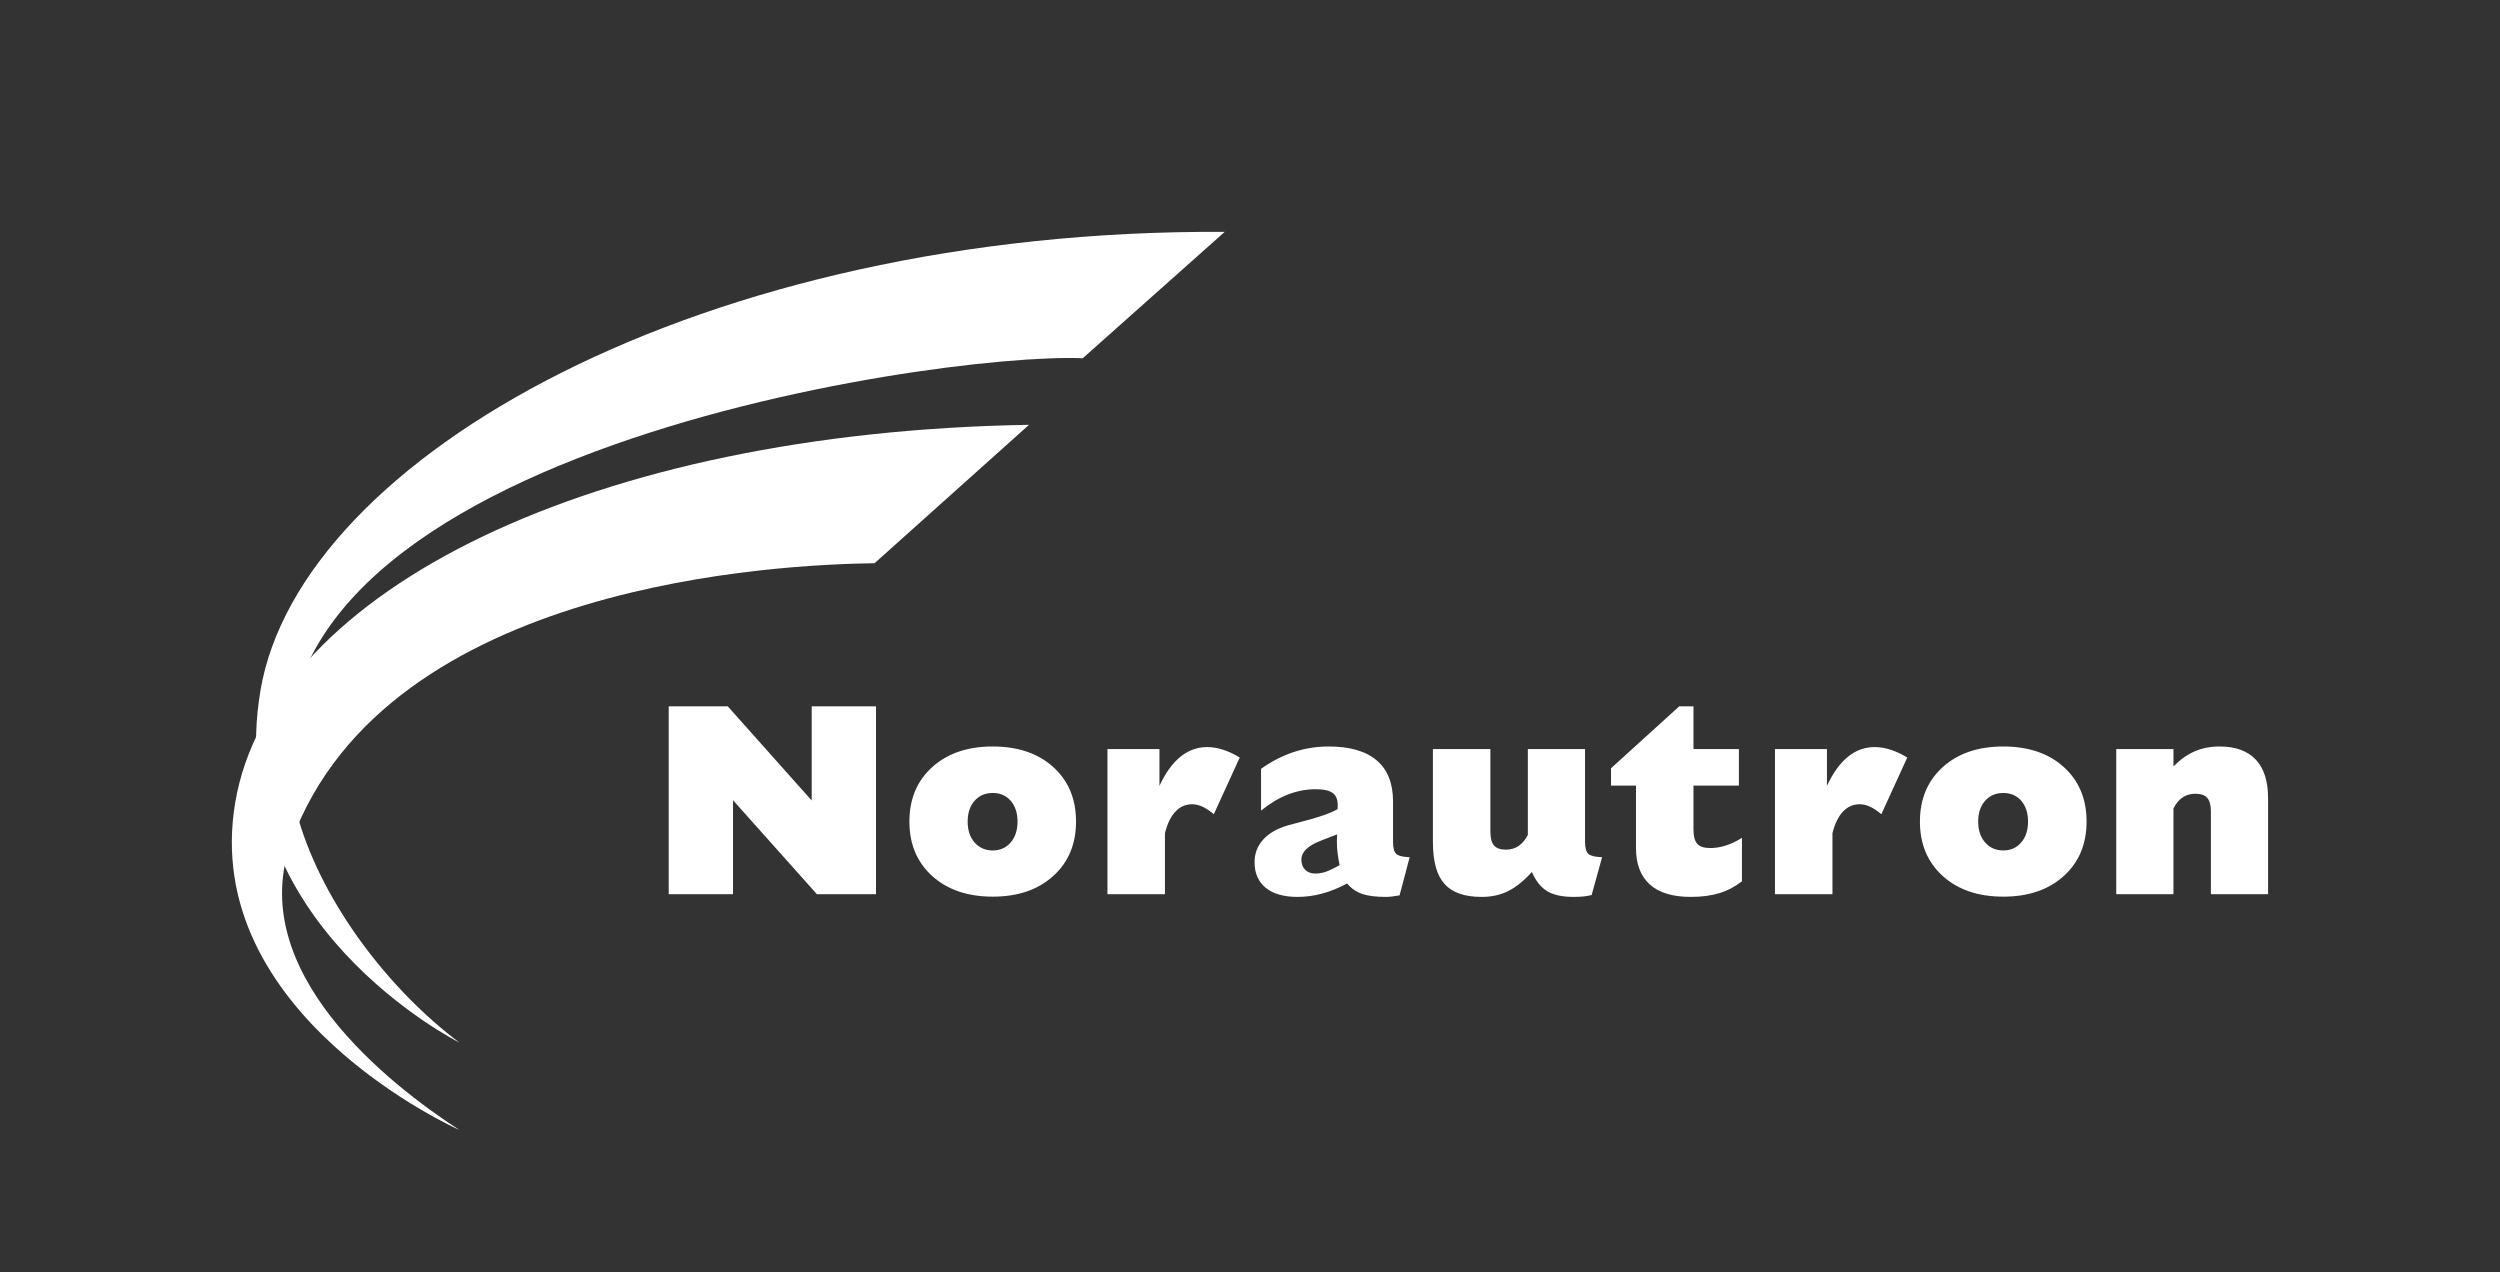
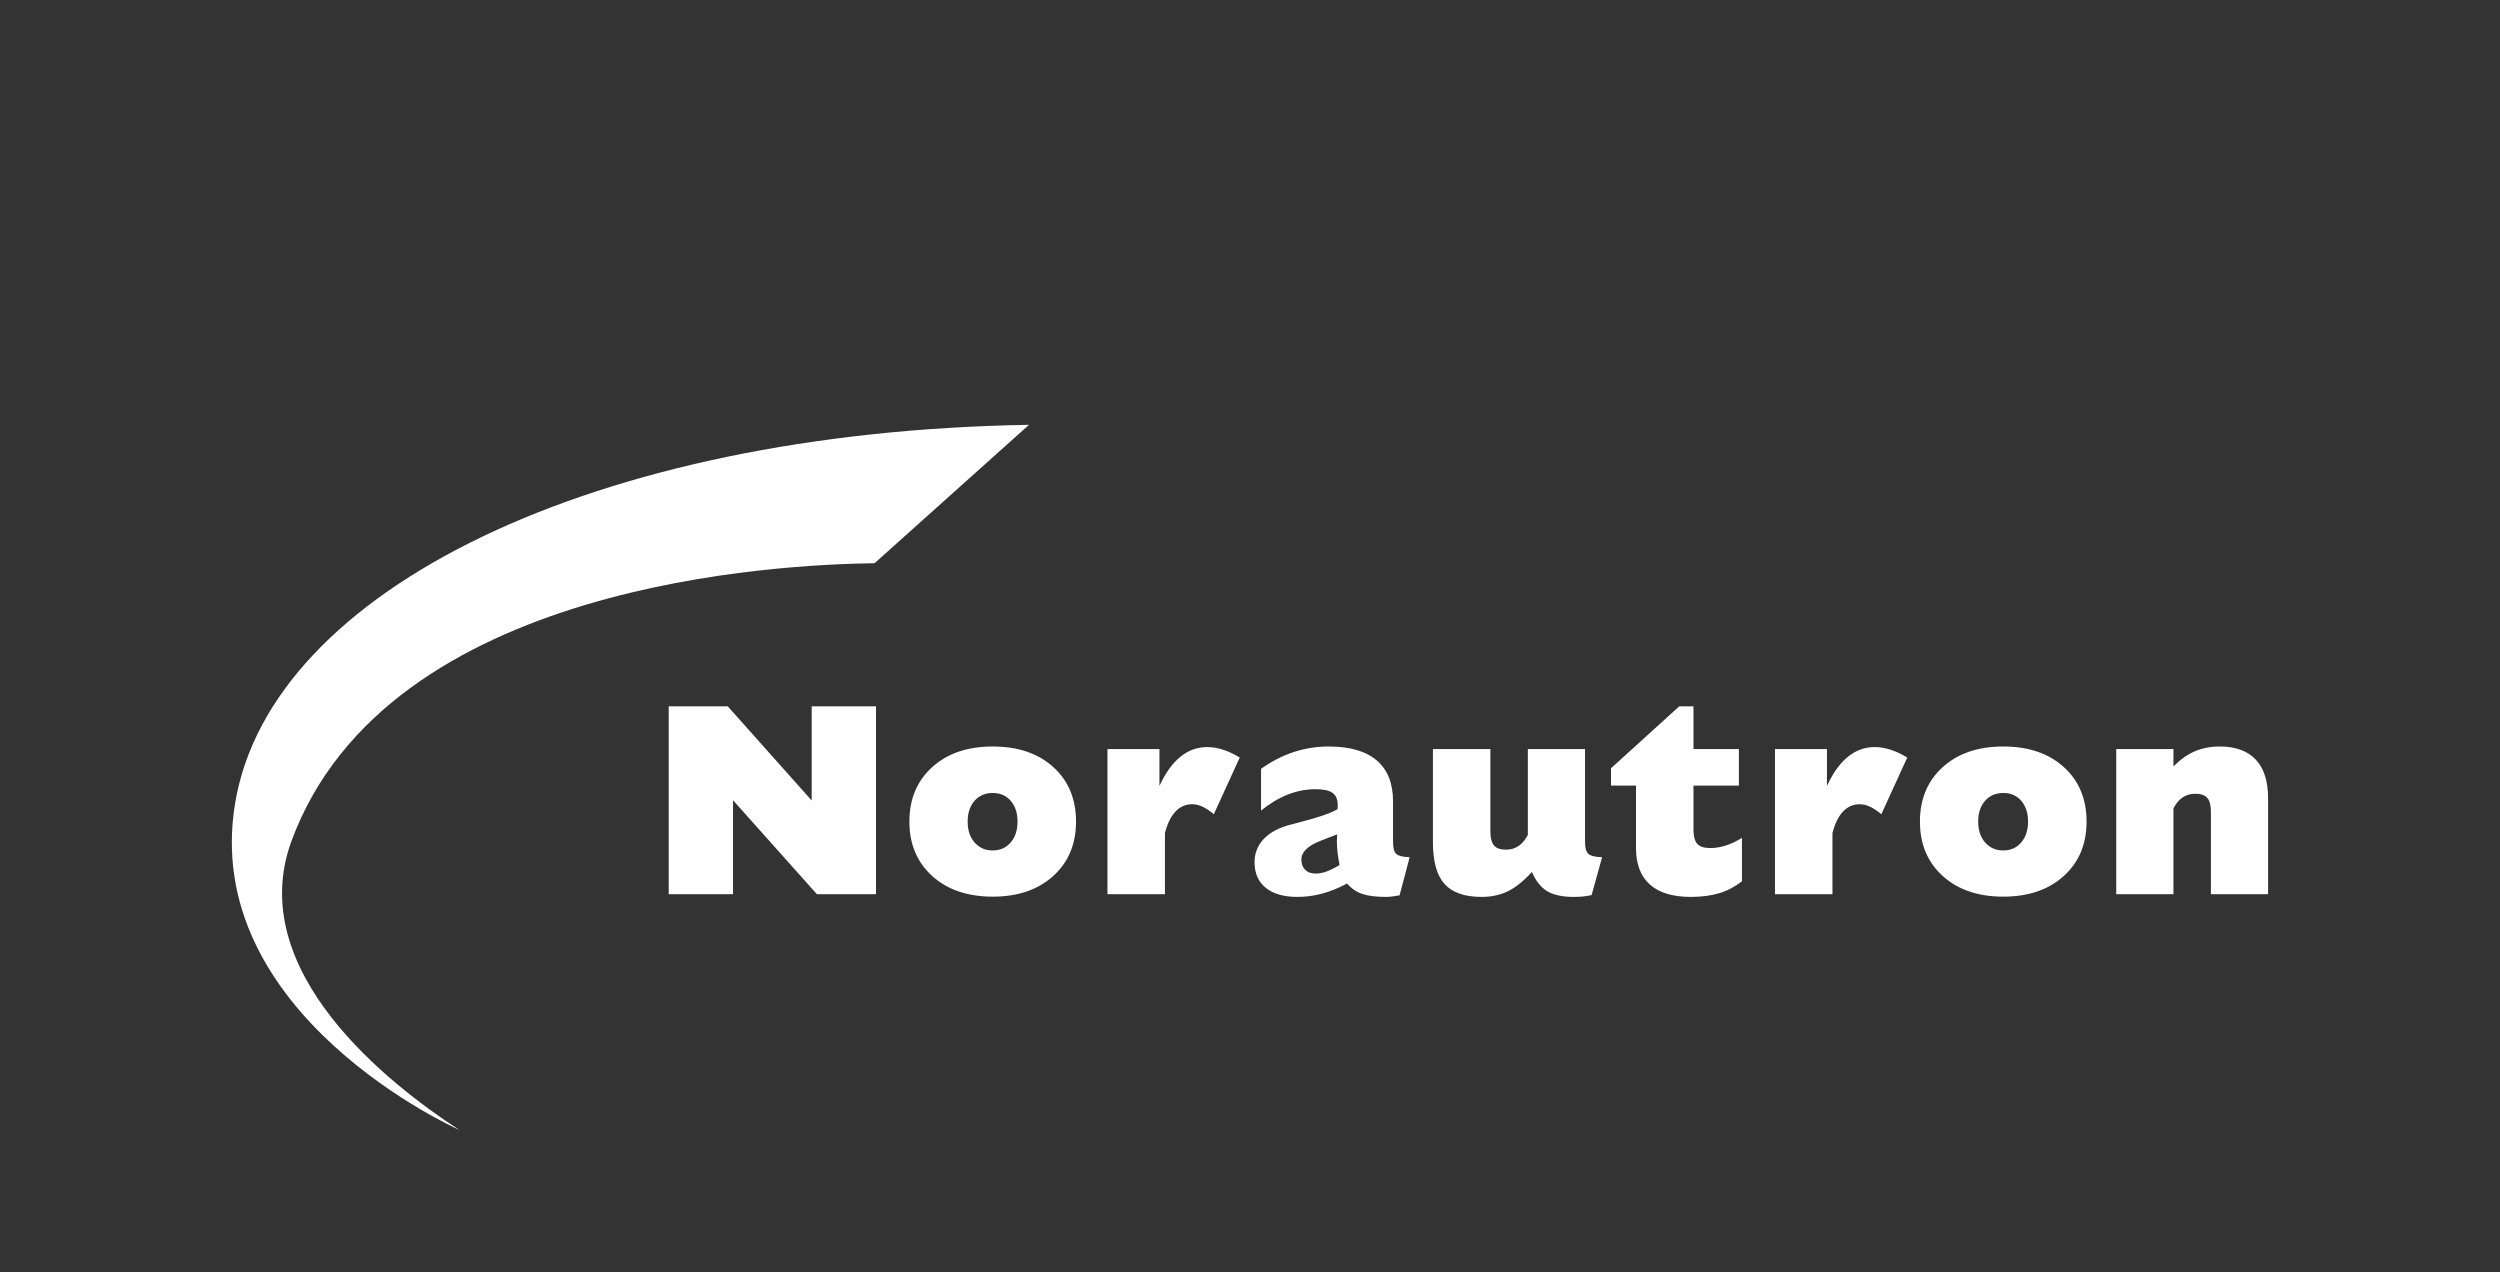
<svg xmlns="http://www.w3.org/2000/svg" id="Layer_1" version="1.1" viewBox="0 0 636.435 323.894">
  <rect x="0" y="0" width="636.435" height="323.894" fill="#333333" stroke="none" />
  <path d="M170.237,227.644v-47.822h15.04l21.361,23.966v-23.966h16.369v47.822h-15.04l-21.36-23.928v23.928h-16.37ZM246.339,209.15c0,2.221.589,3.987,1.772,5.333,1.189,1.34,2.728,2.021,4.62,2.021,1.879,0,3.393-.681,4.548-2.021,1.167-1.346,1.757-3.112,1.757-5.333,0-2.181-.578-3.943-1.734-5.289-1.156-1.329-2.668-1.989-4.57-1.989-1.913,0-3.452.66-4.635,1.989-1.178,1.346-1.756,3.108-1.756,5.289M231.509,209.15c0-5.742,1.935-10.361,5.803-13.857,3.852-3.5,9.005-5.256,15.418-5.256s11.578,1.756,15.429,5.256c3.846,3.496,5.77,8.115,5.77,13.857s-1.934,10.362-5.812,13.863c-3.869,3.5-9.006,5.25-15.386,5.25s-11.534-1.75-15.414-5.25c-3.872-3.501-5.807-8.121-5.807-13.863M281.929,227.644v-36.948h13.236v9.37c1.524-3.297,3.301-5.755,5.328-7.408,2.03-1.647,4.305-2.475,6.834-2.475,1.317,0,2.673.233,4.072.687,1.389.454,2.788,1.107,4.203,1.983l-6.591,14.417c-1.074-.885-2.052-1.539-2.927-1.932-.88-.4-1.756-.596-2.614-.596-1.643,0-3.048.622-4.226,1.863-1.178,1.244-2.069,3.069-2.679,5.484v15.554h-14.636ZM341.026,220.236c-.237-1.125-.4-2.184-.52-3.188-.113-1.004-.173-1.994-.173-2.971,0-.2.012-.48.039-.855.021-.362.031-.632.031-.814l-3.899,1.507-.314.134c-3.252,1.249-4.89,2.849-4.89,4.771,0,1.102.319,1.966.962,2.604.637.643,1.501.962,2.599.962.843,0,1.69-.146,2.533-.411.843-.279,2.054-.854,3.631-1.739M342.939,224.915c-2.172,1.166-4.284,2.015-6.363,2.576-2.074.562-4.178.838-6.321.838-3.441,0-6.115-.769-8.018-2.307-1.901-1.54-2.857-3.711-2.857-6.51,0-2.232.725-4.155,2.172-5.754,1.442-1.61,3.522-2.808,6.239-3.619.794-.216,1.983-.535,3.56-.956,4.328-1.103,7.375-2.167,9.12-3.166.027-.146.049-.275.06-.411.016-.141.016-.367.016-.653,0-1.437-.432-2.476-1.296-3.092-.876-.631-2.312-.949-4.317-.949-2.415,0-4.775.453-7.071,1.355-2.307.898-4.58,2.264-6.834,4.085v-10.633c2.659-1.896,5.424-3.307,8.282-4.261,2.858-.941,5.835-1.422,8.897-1.422,5.407,0,9.503,1.178,12.269,3.539,2.767,2.365,4.154,5.834,4.154,10.421v10.286c0,1.599.276,2.641.849,3.127.572.492,1.702.756,3.382.81l-2.566,9.71c-.719.123-1.372.23-1.961.301-.578.065-1.069.098-1.48.098-2.577,0-4.618-.254-6.126-.778-1.502-.524-2.767-1.41-3.787-2.636M405.189,227.853c-.621.151-1.308.28-2.053.361-.756.082-1.589.114-2.502.114-2.89,0-5.142-.476-6.752-1.444-1.6-.971-2.907-2.607-3.906-4.909-2.053,2.274-4.073,3.904-6.056,4.884-1.973.982-4.225,1.47-6.732,1.47-4.327,0-7.482-1.092-9.449-3.297-1.977-2.192-2.955-5.731-2.955-10.608v-23.729h14.629v21.054c0,1.599.31,2.755.925,3.484.615.708,1.621,1.07,3.004,1.07,1.254,0,2.339-.314,3.257-.946.924-.621,1.708-1.566,2.351-2.81v-21.853h14.559v23.588c0,1.577.292,2.615.876,3.117.572.502,1.74.766,3.468.82l-2.663,9.633ZM443.454,224.363c-1.798,1.39-3.733,2.41-5.797,3.025-2.052.627-4.467.94-7.222.94-4.583,0-8.061-1.043-10.422-3.155-2.355-2.102-3.533-5.208-3.533-9.281v-15.905h-6.358v-4.407l17.362-15.759h3.631v10.874h11.561v9.292h-11.561v11.092c0,1.794.323,3.059.978,3.755.643.713,1.761,1.059,3.355,1.059,1.266,0,2.565-.222,3.921-.649,1.357-.431,2.718-1.084,4.085-1.95v11.07ZM451.86,227.644v-36.948h13.236v9.37c1.528-3.297,3.294-5.755,5.332-7.408,2.032-1.647,4.305-2.475,6.834-2.475,1.318,0,2.667.233,4.073.687,1.388.454,2.781,1.107,4.202,1.983l-6.596,14.423c-1.075-.891-2.054-1.545-2.929-1.938-.869-.4-1.75-.596-2.613-.596-1.643,0-3.042.622-4.22,1.863-1.178,1.244-2.064,3.069-2.684,5.484v15.554h-14.636ZM503.593,209.15c0,2.221.601,3.987,1.779,5.333,1.186,1.34,2.726,2.021,4.617,2.021,1.875,0,3.393-.681,4.543-2.021,1.173-1.346,1.756-3.112,1.756-5.333,0-2.181-.572-3.943-1.723-5.289-1.163-1.329-2.675-1.989-4.576-1.989-1.918,0-3.452.66-4.635,1.989-1.183,1.346-1.762,3.108-1.762,5.289M488.765,209.15c0-5.742,1.939-10.361,5.802-13.857,3.862-3.5,9.005-5.256,15.423-5.256s11.573,1.756,15.424,5.256c3.846,3.496,5.774,8.115,5.774,13.857s-1.939,10.362-5.811,13.863c-3.875,3.5-9.007,5.25-15.387,5.25s-11.539-1.75-15.412-5.25c-3.874-3.501-5.812-8.121-5.812-13.863M538.741,227.644v-36.948h14.564v4.409c1.751-1.761,3.566-3.048,5.446-3.847,1.88-.81,3.976-1.221,6.315-1.221,4.046,0,7.114,1.123,9.206,3.354,2.091,2.227,3.122,5.505,3.122,9.806v24.446h-14.559v-21.06c0-1.599-.304-2.756-.919-3.451-.622-.713-1.621-1.065-3.015-1.065-1.243,0-2.328.303-3.247.92-.929.621-1.712,1.555-2.35,2.81v21.847h-14.564Z" fill="#fff" />
-   <path d="M116.91,265.389s-60.68-30.432-50.588-89.695c10.087-59.263,112.504-117.419,245.455-116.669l-36.146,32.176c-37.378-1.626-226.844,25.651-199.573,117.598,6.407,21.599,23.149,43.279,40.852,56.59" fill="#fff" />
  <path d="M116.915,287.646s-66.297-29.394-57.005-83.504c9.292-54.11,91.516-94.18,202.048-95.995l-39.319,35.234c-23.456.325-123.973,4.604-148.402,70.632-12.296,33.234,25.077,62.201,42.678,73.633" fill="#fff" />
</svg>